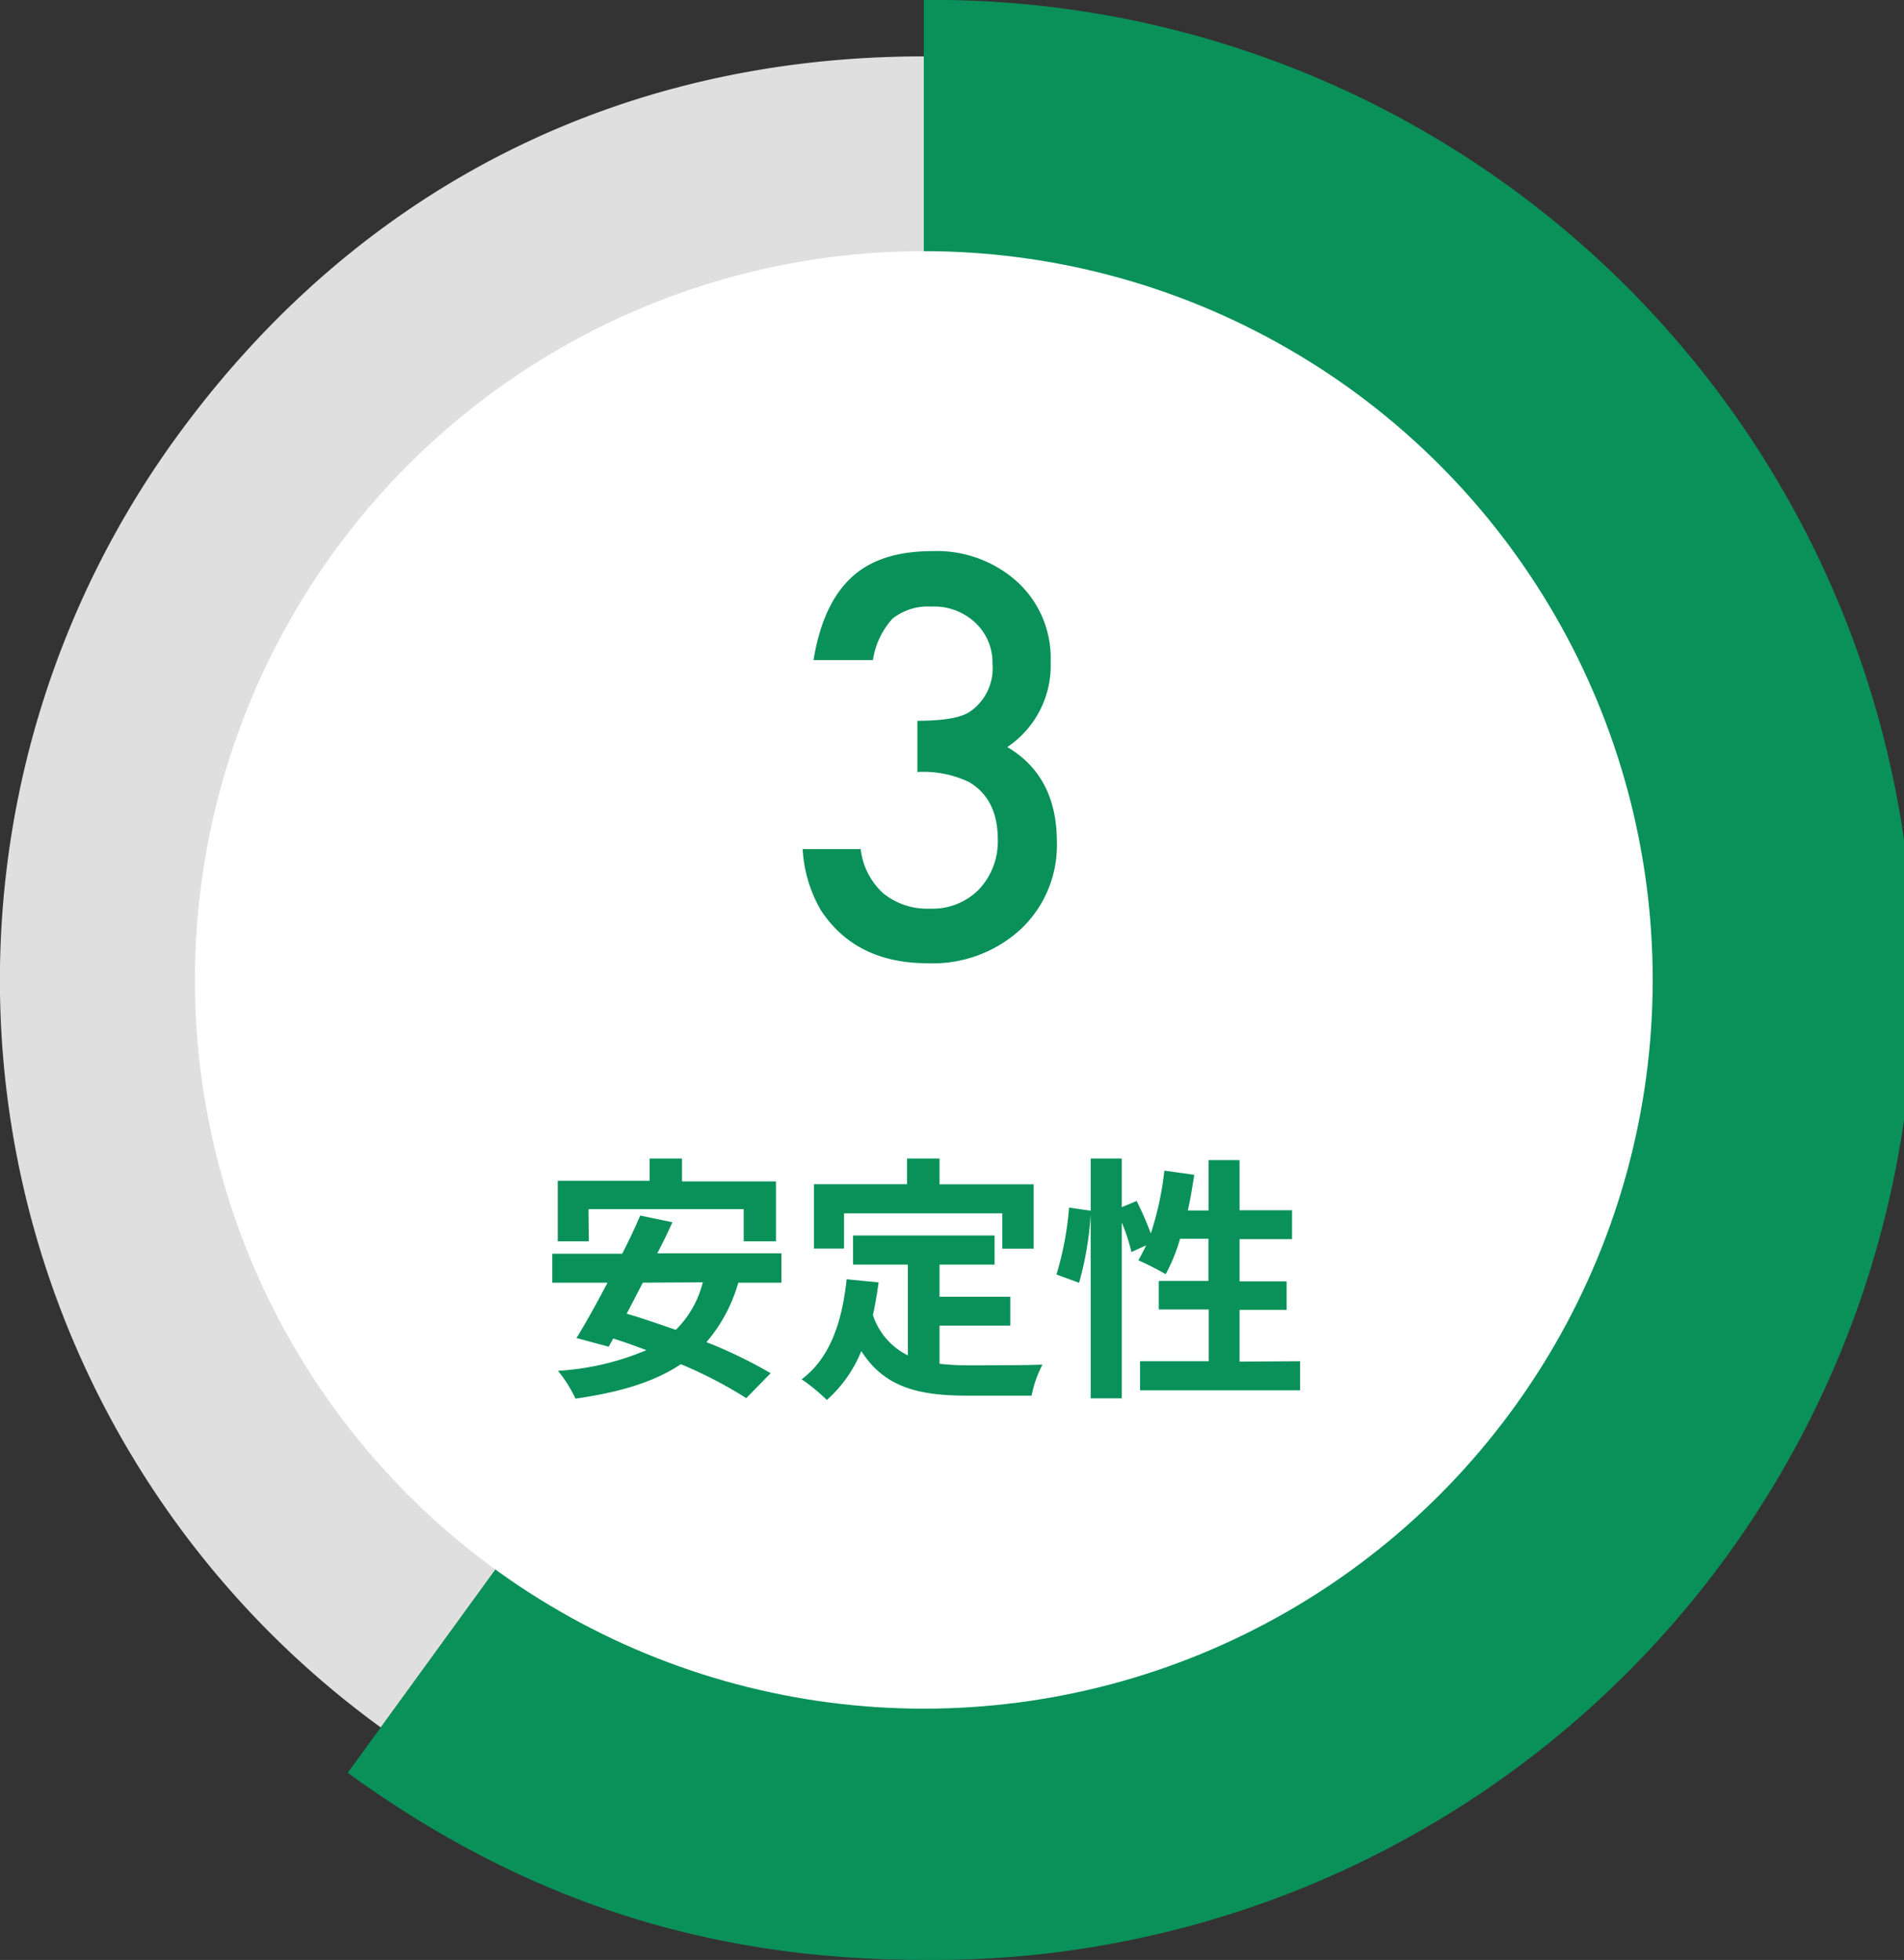
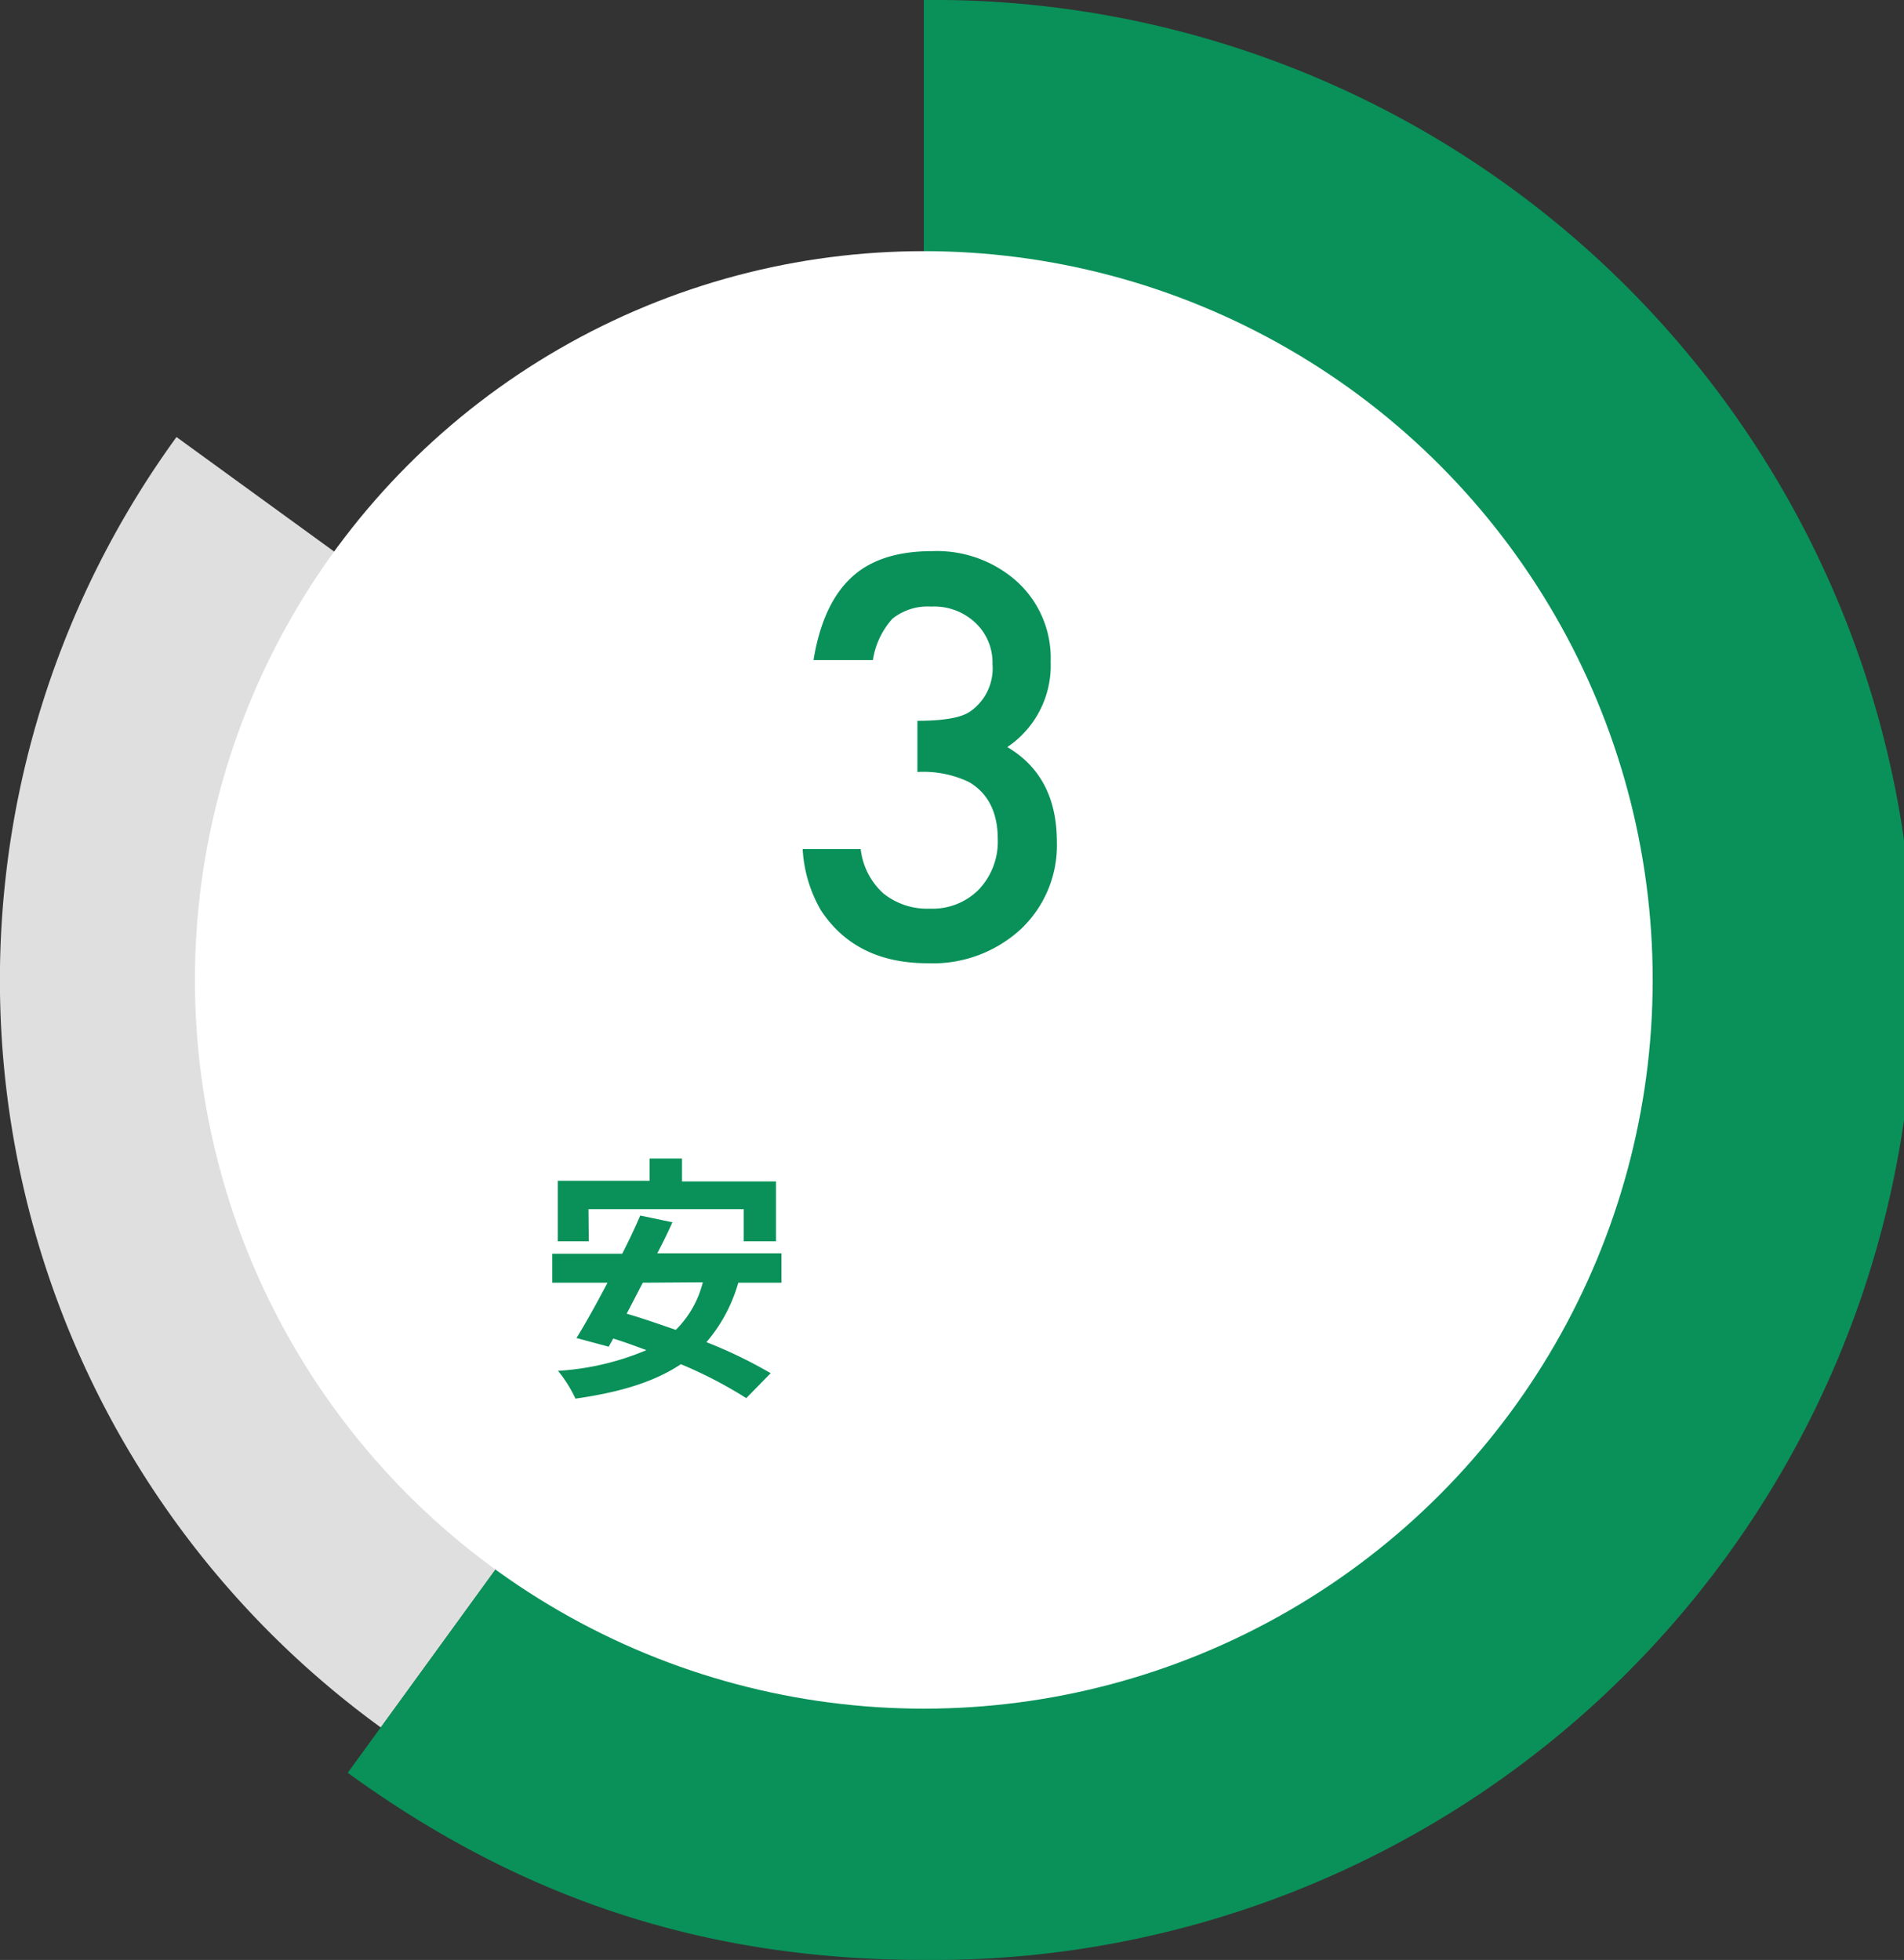
<svg xmlns="http://www.w3.org/2000/svg" viewBox="0 0 184.03 189.47">
  <rect x="0" y="0" width="184.03" height="189.47" fill="#333333" stroke="none" />
  <defs>
    <style>.cls-1{fill:#dfdfdf;}.cls-2{fill:#099159;}.cls-3{fill:#fff;}</style>
  </defs>
  <title>2-3</title>
  <g id="レイヤー_2" data-name="レイヤー 2">
    <g id="レイヤー_1-2" data-name="レイヤー 1">
-       <path class="cls-1" d="M89.29,94.73,36.81,167A89.29,89.29,0,0,1,17.06,42.25C34.45,18.32,59.71,5.45,89.29,5.45Z" />
+       <path class="cls-1" d="M89.29,94.73,36.81,167A89.29,89.29,0,0,1,17.06,42.25Z" />
      <path class="cls-2" d="M89.29,94.73V0a94.74,94.74,0,1,1,0,189.47c-20.92,0-38.75-5.79-55.68-18.09Z" />
      <circle class="cls-3" cx="89.29" cy="94.73" r="70.45" />
      <path class="cls-2" d="M88.67,74.63V69.68c2.46,0,4.11-.28,5-.83a5.07,5.07,0,0,0,2.26-4.63,5.28,5.28,0,0,0-1.64-4A5.79,5.79,0,0,0,90,58.64a5.46,5.46,0,0,0-3.74,1.17,7.7,7.7,0,0,0-1.89,4H78.63c.59-3.62,1.82-6.28,3.68-8s4.46-2.53,7.8-2.53a11.6,11.6,0,0,1,8.25,3A10,10,0,0,1,101.55,64a9.48,9.48,0,0,1-4.19,8.22q4.78,2.82,4.79,9.14a11.13,11.13,0,0,1-3.49,8.47,12.54,12.54,0,0,1-9,3.29q-6.94,0-10.31-5.11a13.25,13.25,0,0,1-1.77-5.93h5.61a6.82,6.82,0,0,0,2.18,4.28,6.74,6.74,0,0,0,4.52,1.48A6.27,6.27,0,0,0,94.6,86a6.73,6.73,0,0,0,1.84-4.86q0-3.89-2.77-5.53A10.21,10.21,0,0,0,88.67,74.63Z" />
      <path class="cls-2" d="M71.36,124a15.18,15.18,0,0,1-3.08,5.75,44.75,44.75,0,0,1,6.21,3l-2.36,2.41a42.09,42.09,0,0,0-6.32-3.28c-2.63,1.76-6,2.73-10.19,3.33a12.4,12.4,0,0,0-1.69-2.69,25.84,25.84,0,0,0,8.55-2c-1.09-.4-2.16-.8-3.21-1.12l-.44.79-3.11-.84c.89-1.44,1.94-3.33,3-5.35H53.38V121.2h6.76c.65-1.27,1.25-2.54,1.74-3.69l3.11.65c-.44,1-.94,2-1.46,3h12V124Zm-14.45-4h-3v-5.85h8.88V112h3.13v2.21H75V120H71.88v-3.11h-15Zm5.22,4c-.52,1-1.07,2.07-1.56,3,1.49.42,3.1,1,4.75,1.56a9.79,9.79,0,0,0,2.61-4.6Z" />
-       <path class="cls-2" d="M90.81,131.84a25.65,25.65,0,0,0,2.84.15c1.34,0,5.44,0,7.11-.07a11.07,11.07,0,0,0-1.05,3H93.5c-4.6,0-8-.75-10.25-4.31a12.75,12.75,0,0,1-3.33,4.73,18.45,18.45,0,0,0-2.44-2c2.69-2,3.9-5.42,4.35-9.67l3.09.3c-.15,1.12-.33,2.16-.55,3.16a6.68,6.68,0,0,0,3.38,3.9v-8.78h-5.3v-2.81H96.13v2.81H90.81v3.11h6.84v2.79H90.81ZM81.58,120.7H78.67v-6.22h9V112h3.14v2.49h9.1v6.22H96.88v-3.41H81.58Z" />
-       <path class="cls-2" d="M125.66,131.59v2.81H110.19v-2.81h6.64v-5H112v-2.76h4.8v-4.08h-2.74a16.88,16.88,0,0,1-1.39,3.43,27.15,27.15,0,0,0-2.64-1.34c.25-.45.5-.92.75-1.45l-1.42.65a17.76,17.76,0,0,0-.94-2.86v17h-3V117.42a32,32,0,0,1-1.12,6.59l-2.19-.8a30.34,30.34,0,0,0,1.22-6.47l2.09.3V112h3v4.7l1.44-.6a30.51,30.51,0,0,1,1.37,3.14,29.77,29.77,0,0,0,1.31-6.07l2.89.4c-.18,1.17-.37,2.33-.62,3.45h2v-4.87h3V117h5.07v2.79h-5.07v4.08h4.55v2.76h-4.55v5Z" />
    </g>
  </g>
</svg>